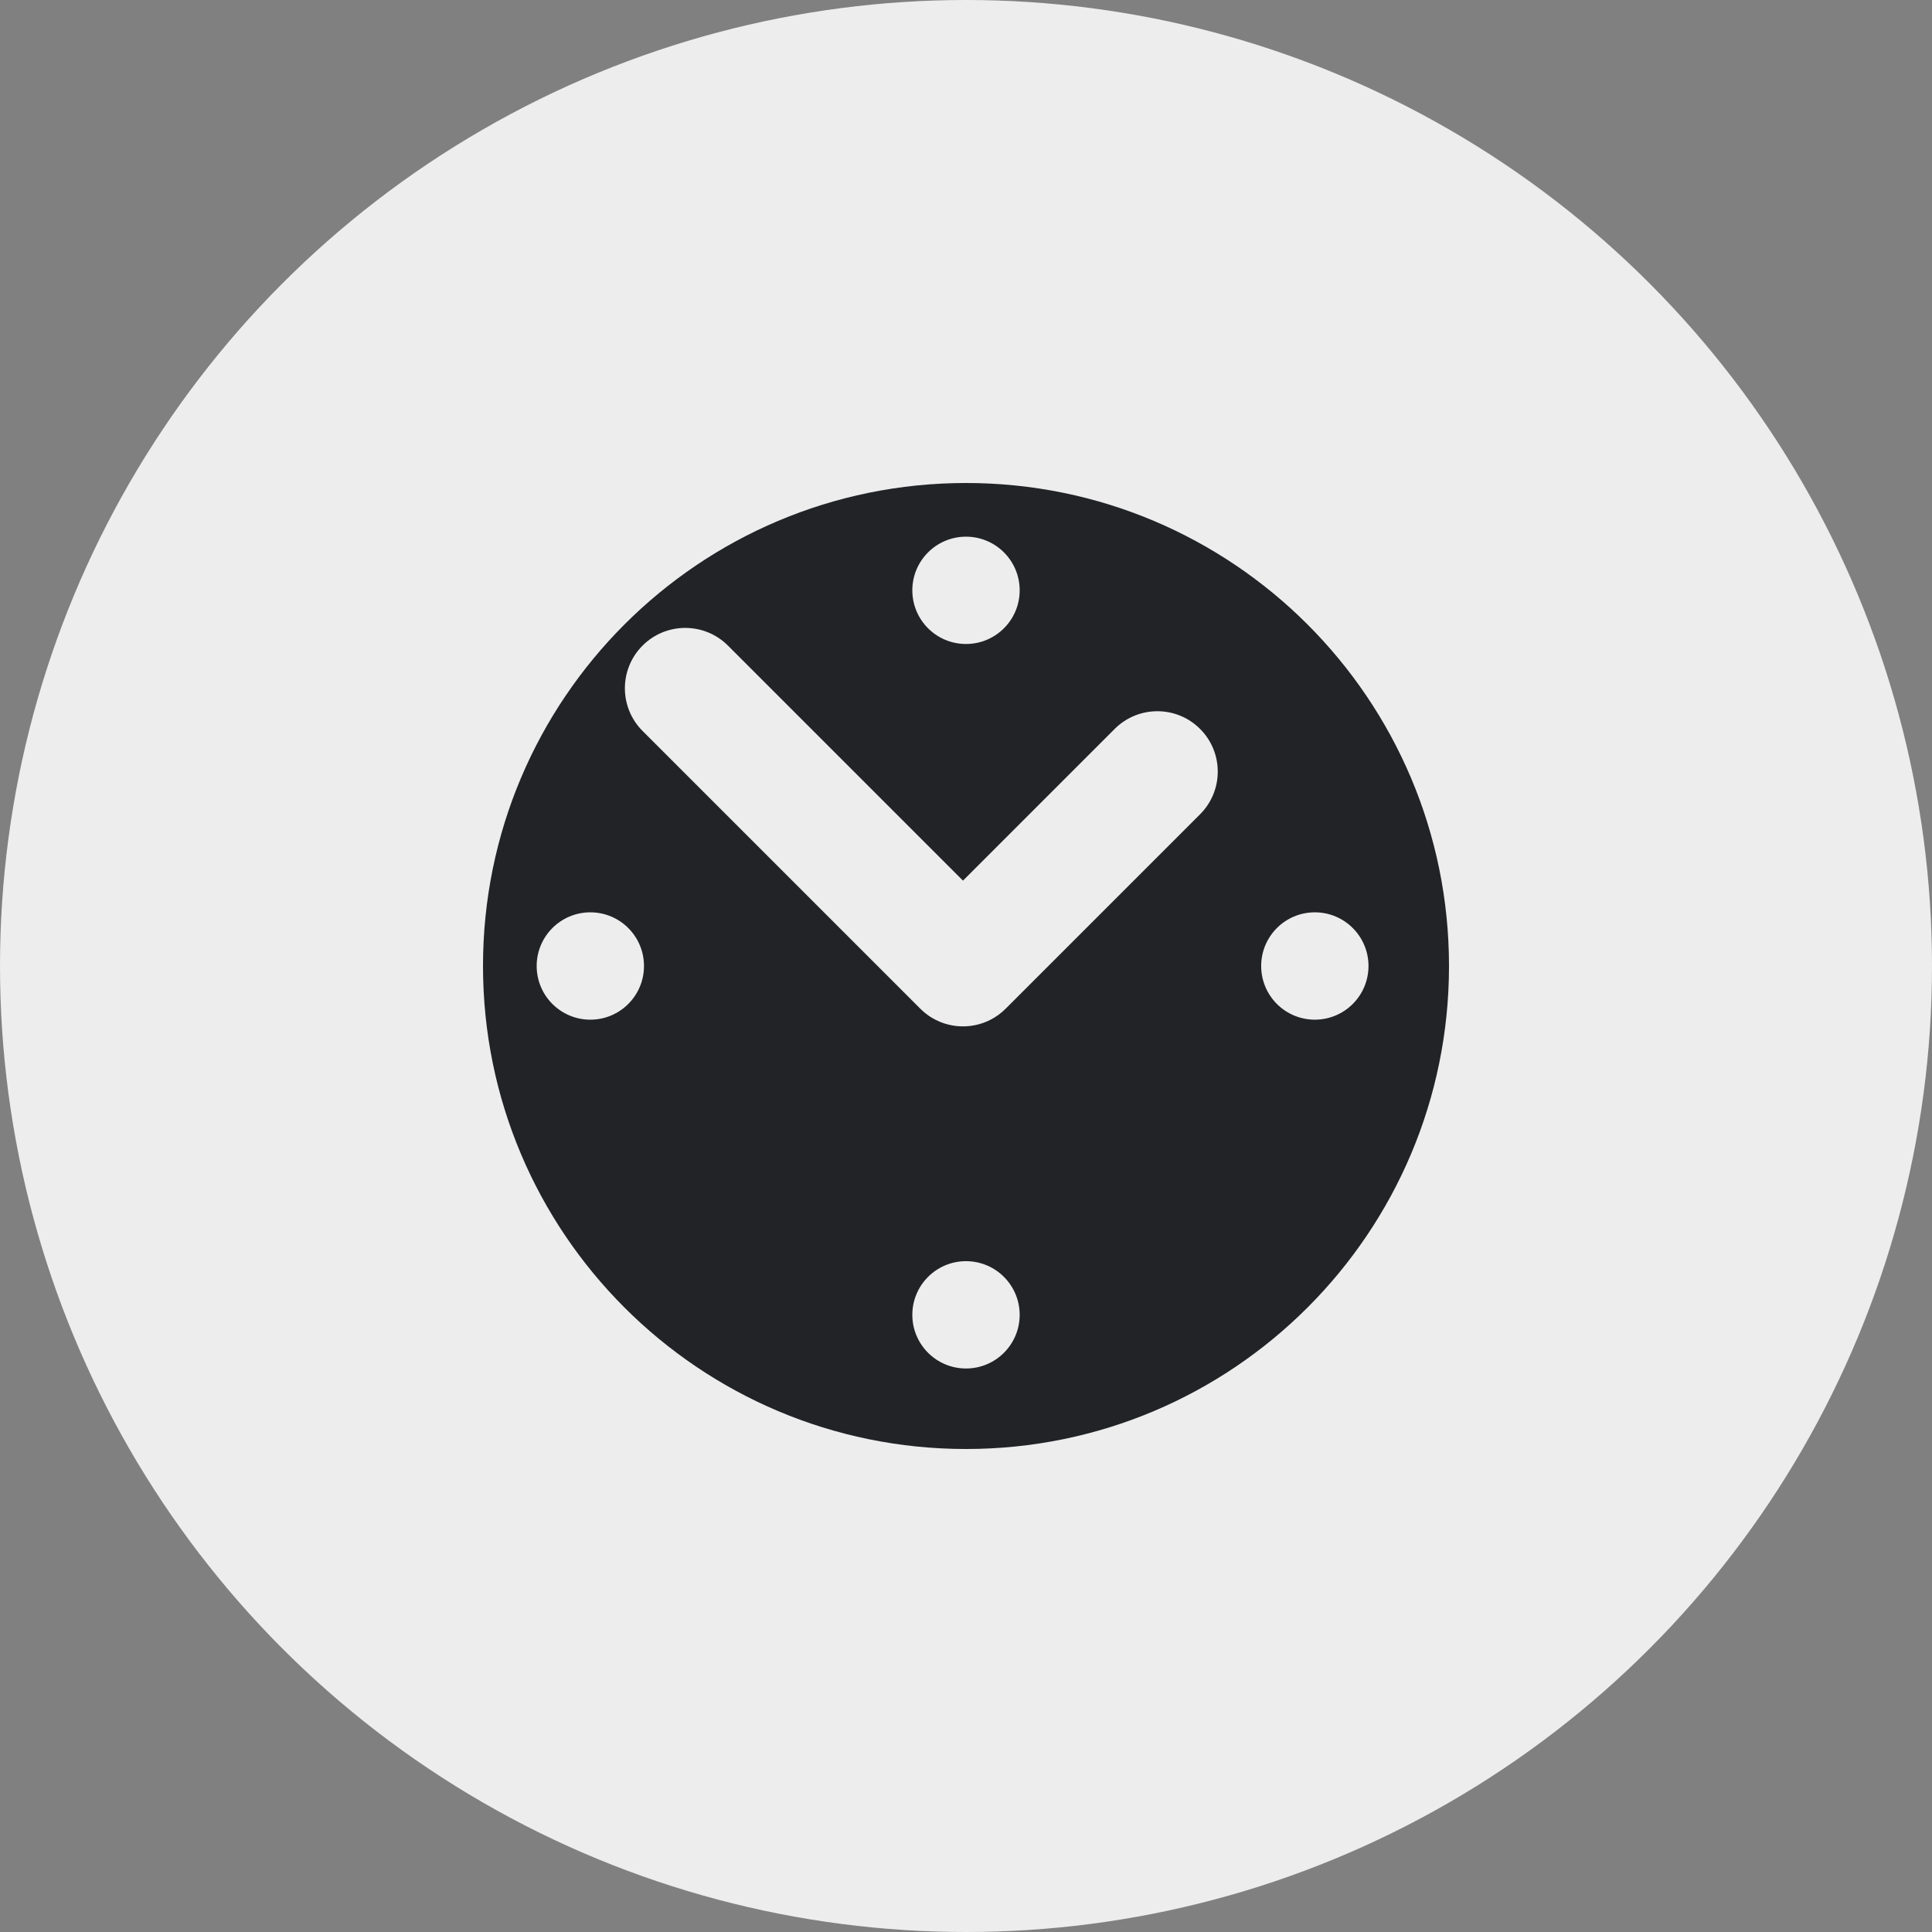
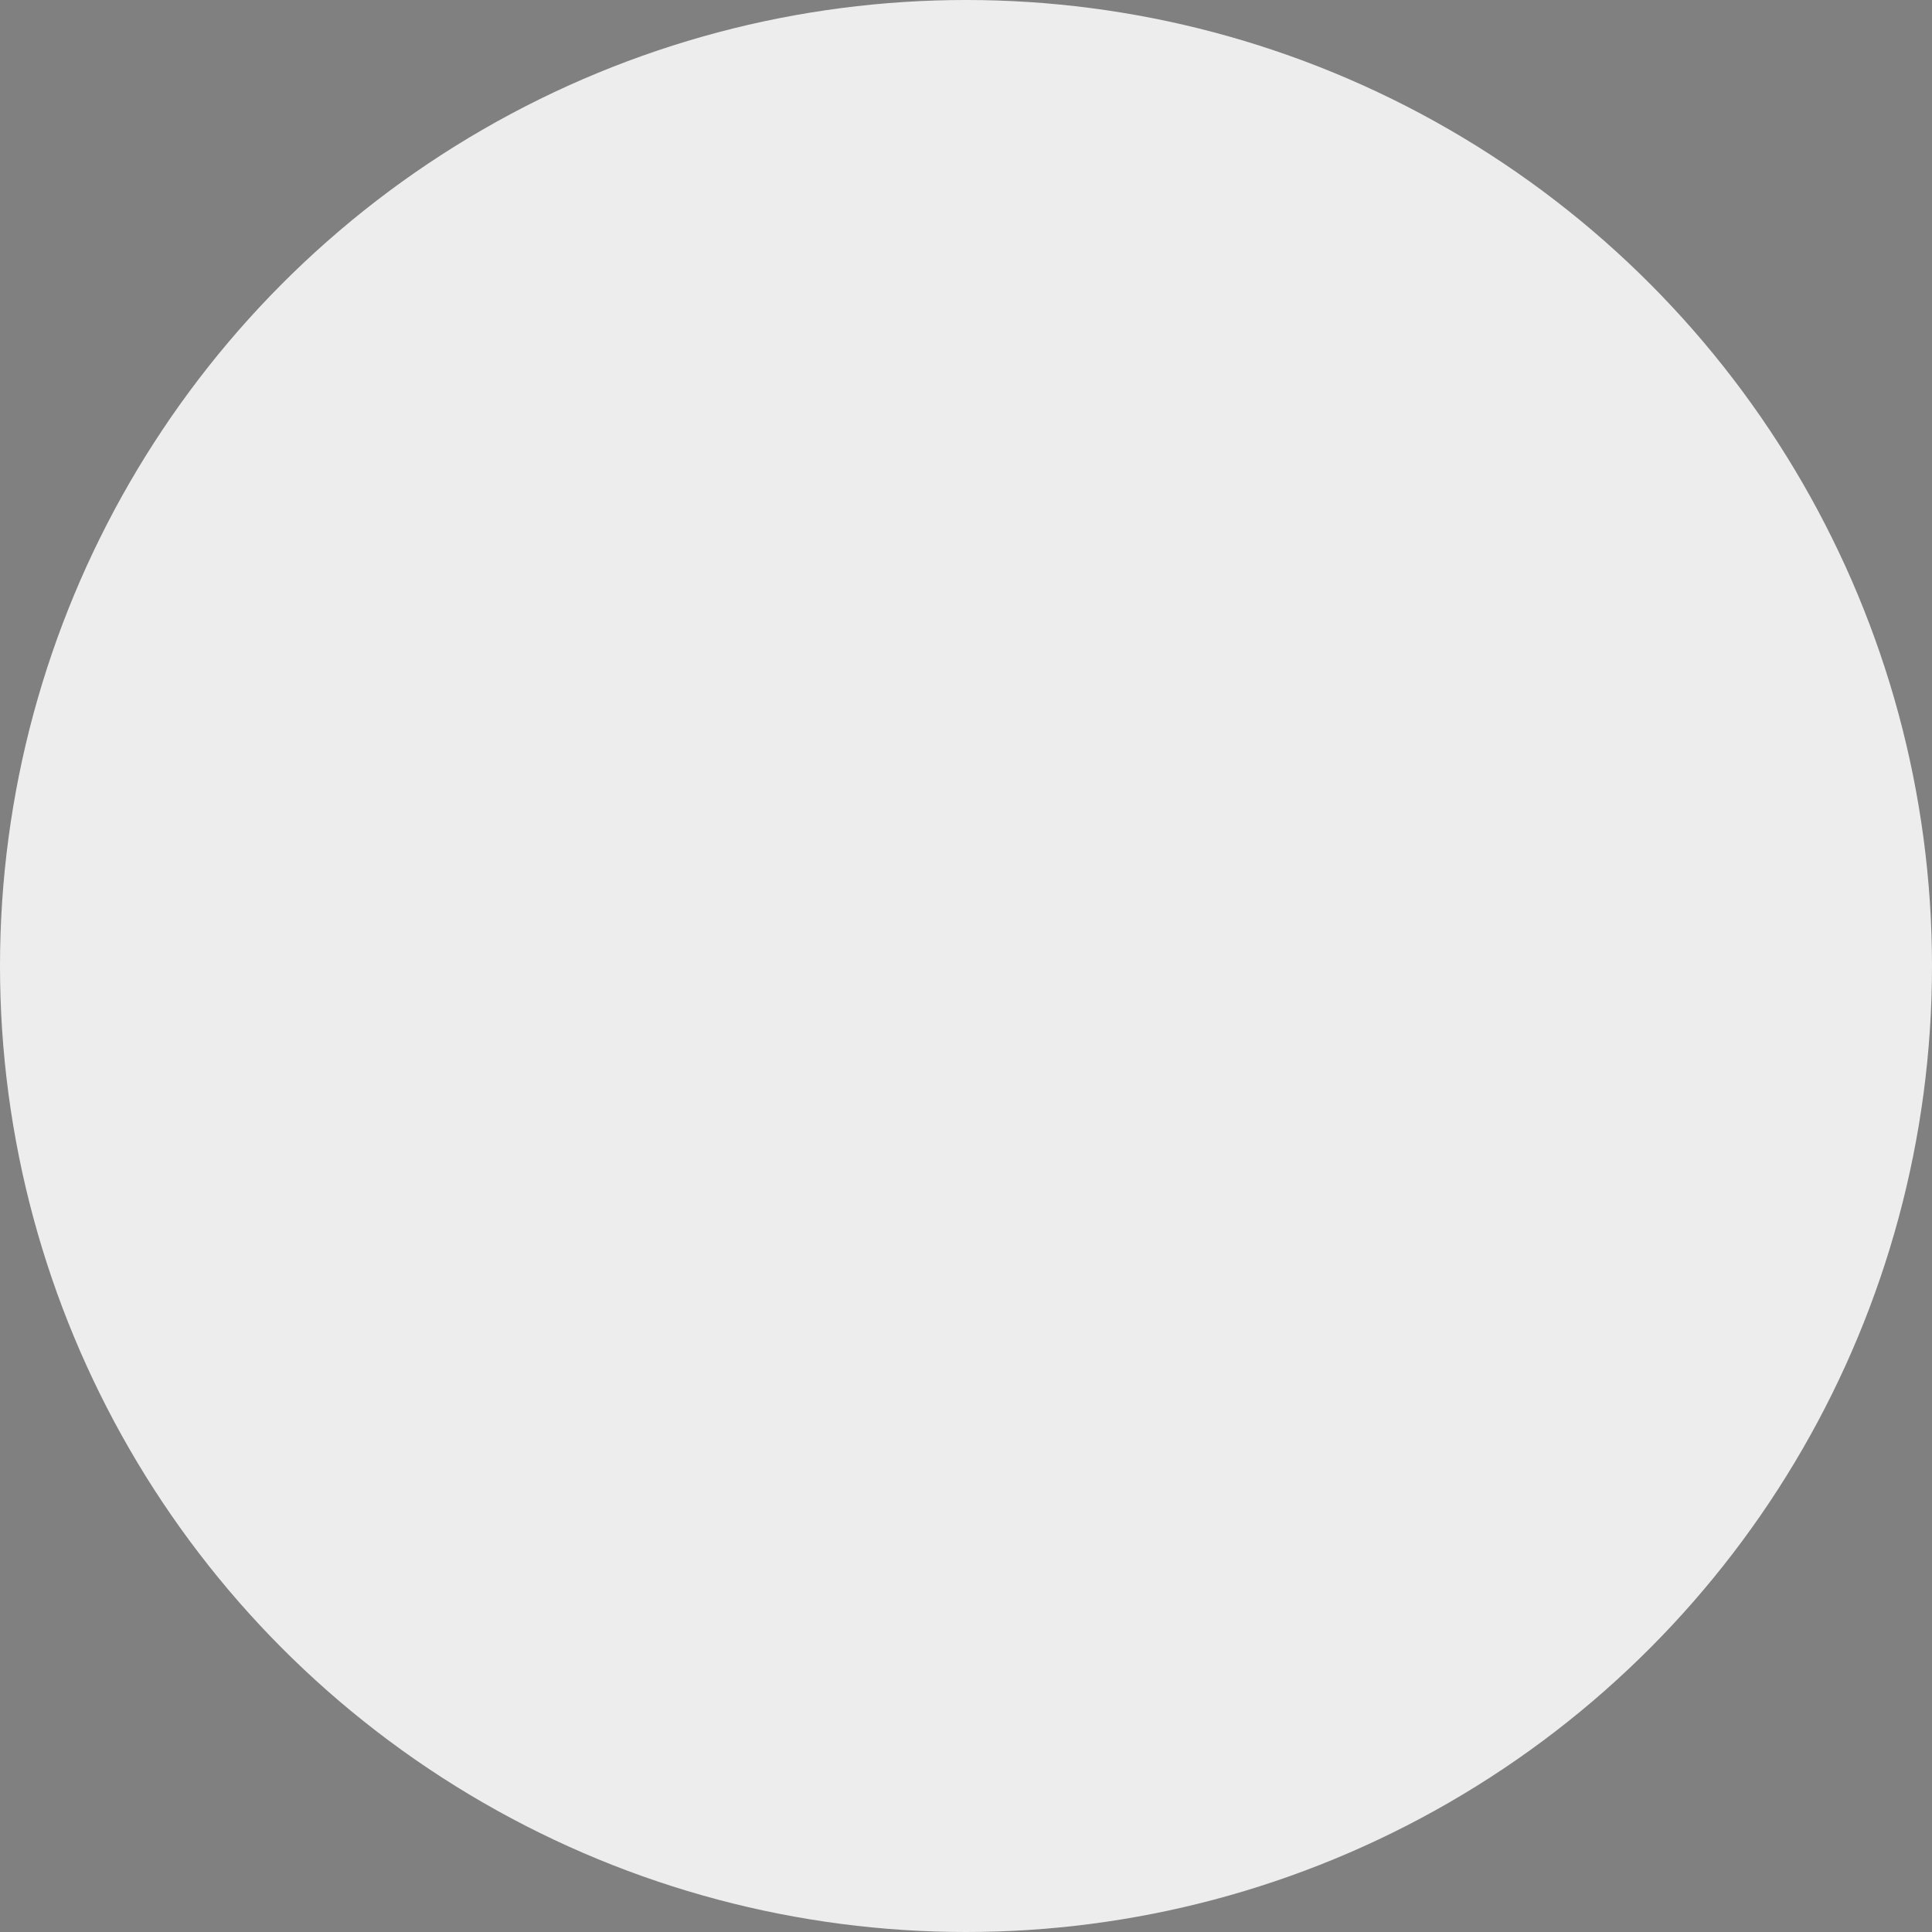
<svg xmlns="http://www.w3.org/2000/svg" width="64" height="64" viewBox="0 0 64 64" fill="none">
  <rect x="0" y="0" width="64" height="64" fill="#808080" stroke="none" />
  <g id="hours_icon">
    <circle id="Ellipse 14" cx="32" cy="32" r="32" fill="#EDEDED" />
-     <path id="Subtract" fill-rule="evenodd" clip-rule="evenodd" d="M32 48C40.837 48 48 40.837 48 32C48 23.163 40.837 16 32 16C23.163 16 16 23.163 16 32C16 40.837 23.163 48 32 48ZM21.286 21.386C22.067 20.605 23.333 20.605 24.114 21.386L31.9 29.172L36.926 24.146C37.707 23.365 38.973 23.365 39.754 24.146C40.535 24.927 40.535 26.193 39.754 26.974L33.314 33.414C32.729 34 31.87 34.147 31.148 33.854C31.049 33.813 30.953 33.765 30.86 33.709C30.727 33.628 30.601 33.529 30.486 33.414L21.286 24.214C20.505 23.433 20.505 22.167 21.286 21.386ZM32 21.333C32.982 21.333 33.778 20.537 33.778 19.556C33.778 18.574 32.982 17.778 32 17.778C31.018 17.778 30.222 18.574 30.222 19.556C30.222 20.537 31.018 21.333 32 21.333ZM33.778 43.556C33.778 44.537 32.982 45.333 32 45.333C31.018 45.333 30.222 44.537 30.222 43.556C30.222 42.574 31.018 41.778 32 41.778C32.982 41.778 33.778 42.574 33.778 43.556ZM21.333 32C21.333 31.018 20.537 30.222 19.556 30.222C18.574 30.222 17.778 31.018 17.778 32C17.778 32.982 18.574 33.778 19.556 33.778C20.537 33.778 21.333 32.982 21.333 32ZM43.556 30.222C44.537 30.222 45.333 31.018 45.333 32C45.333 32.982 44.537 33.778 43.556 33.778C42.574 33.778 41.778 32.982 41.778 32C41.778 31.018 42.574 30.222 43.556 30.222Z" fill="#212327" />
  </g>
</svg>